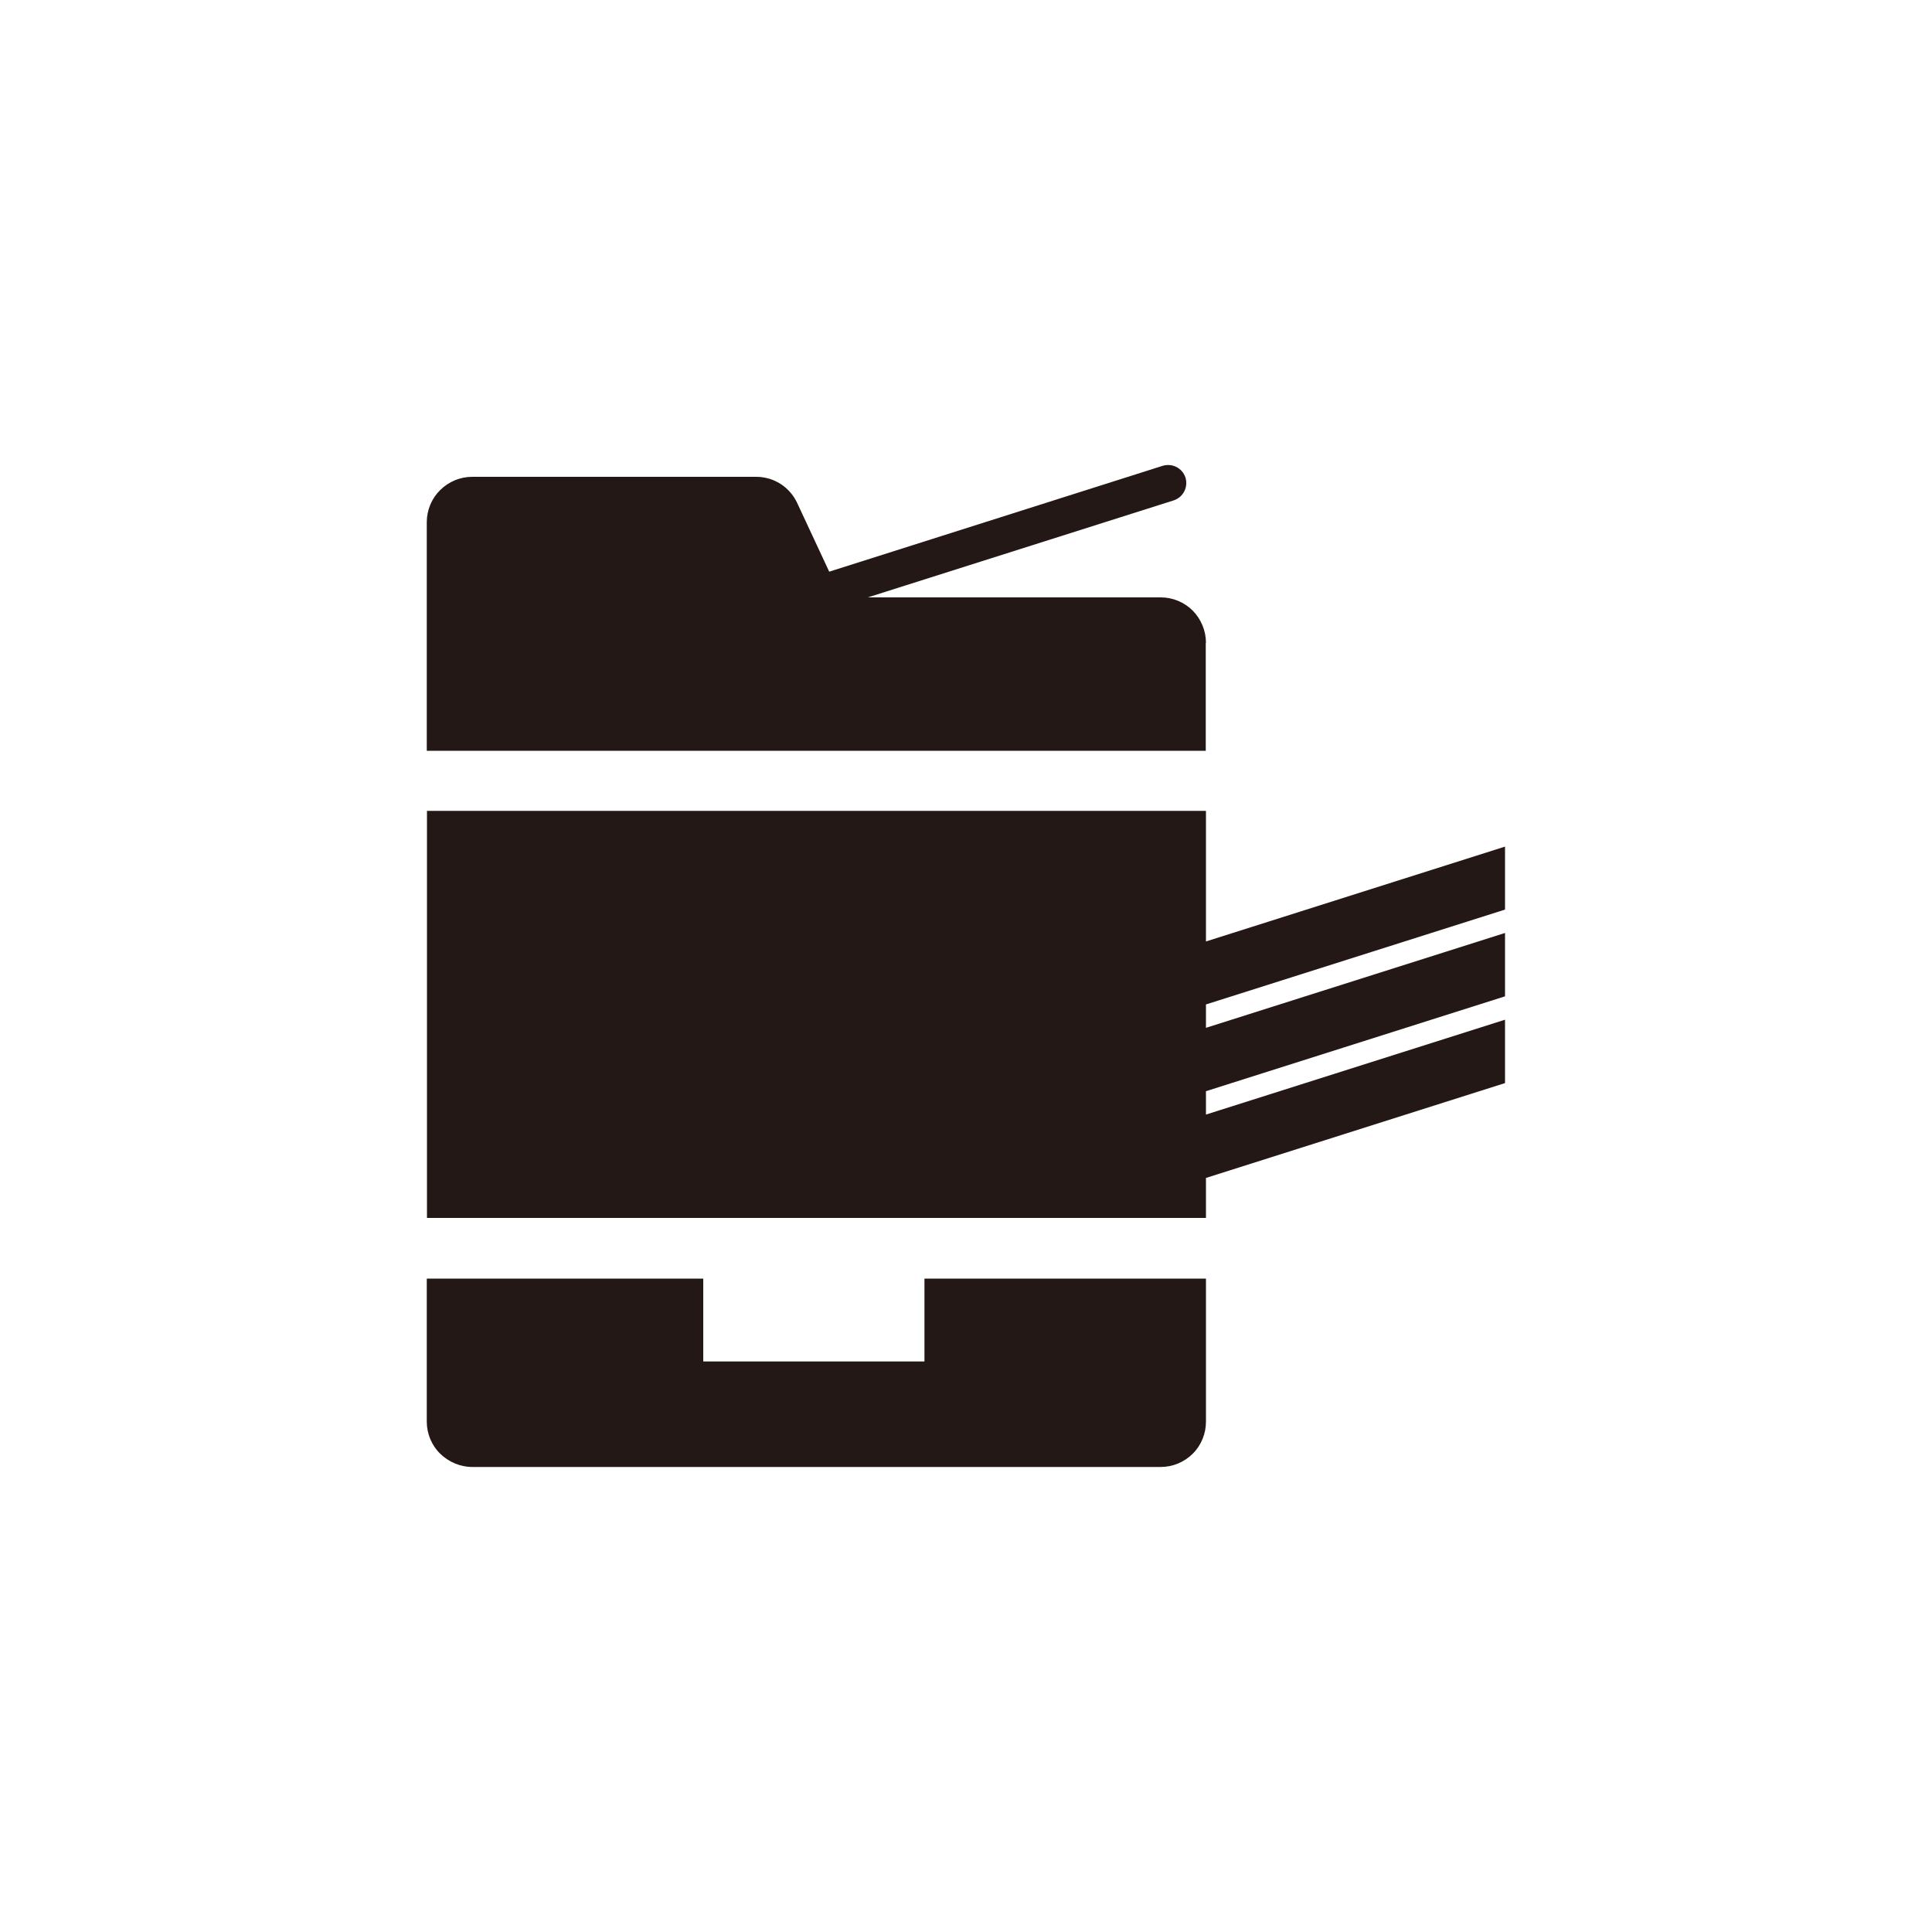
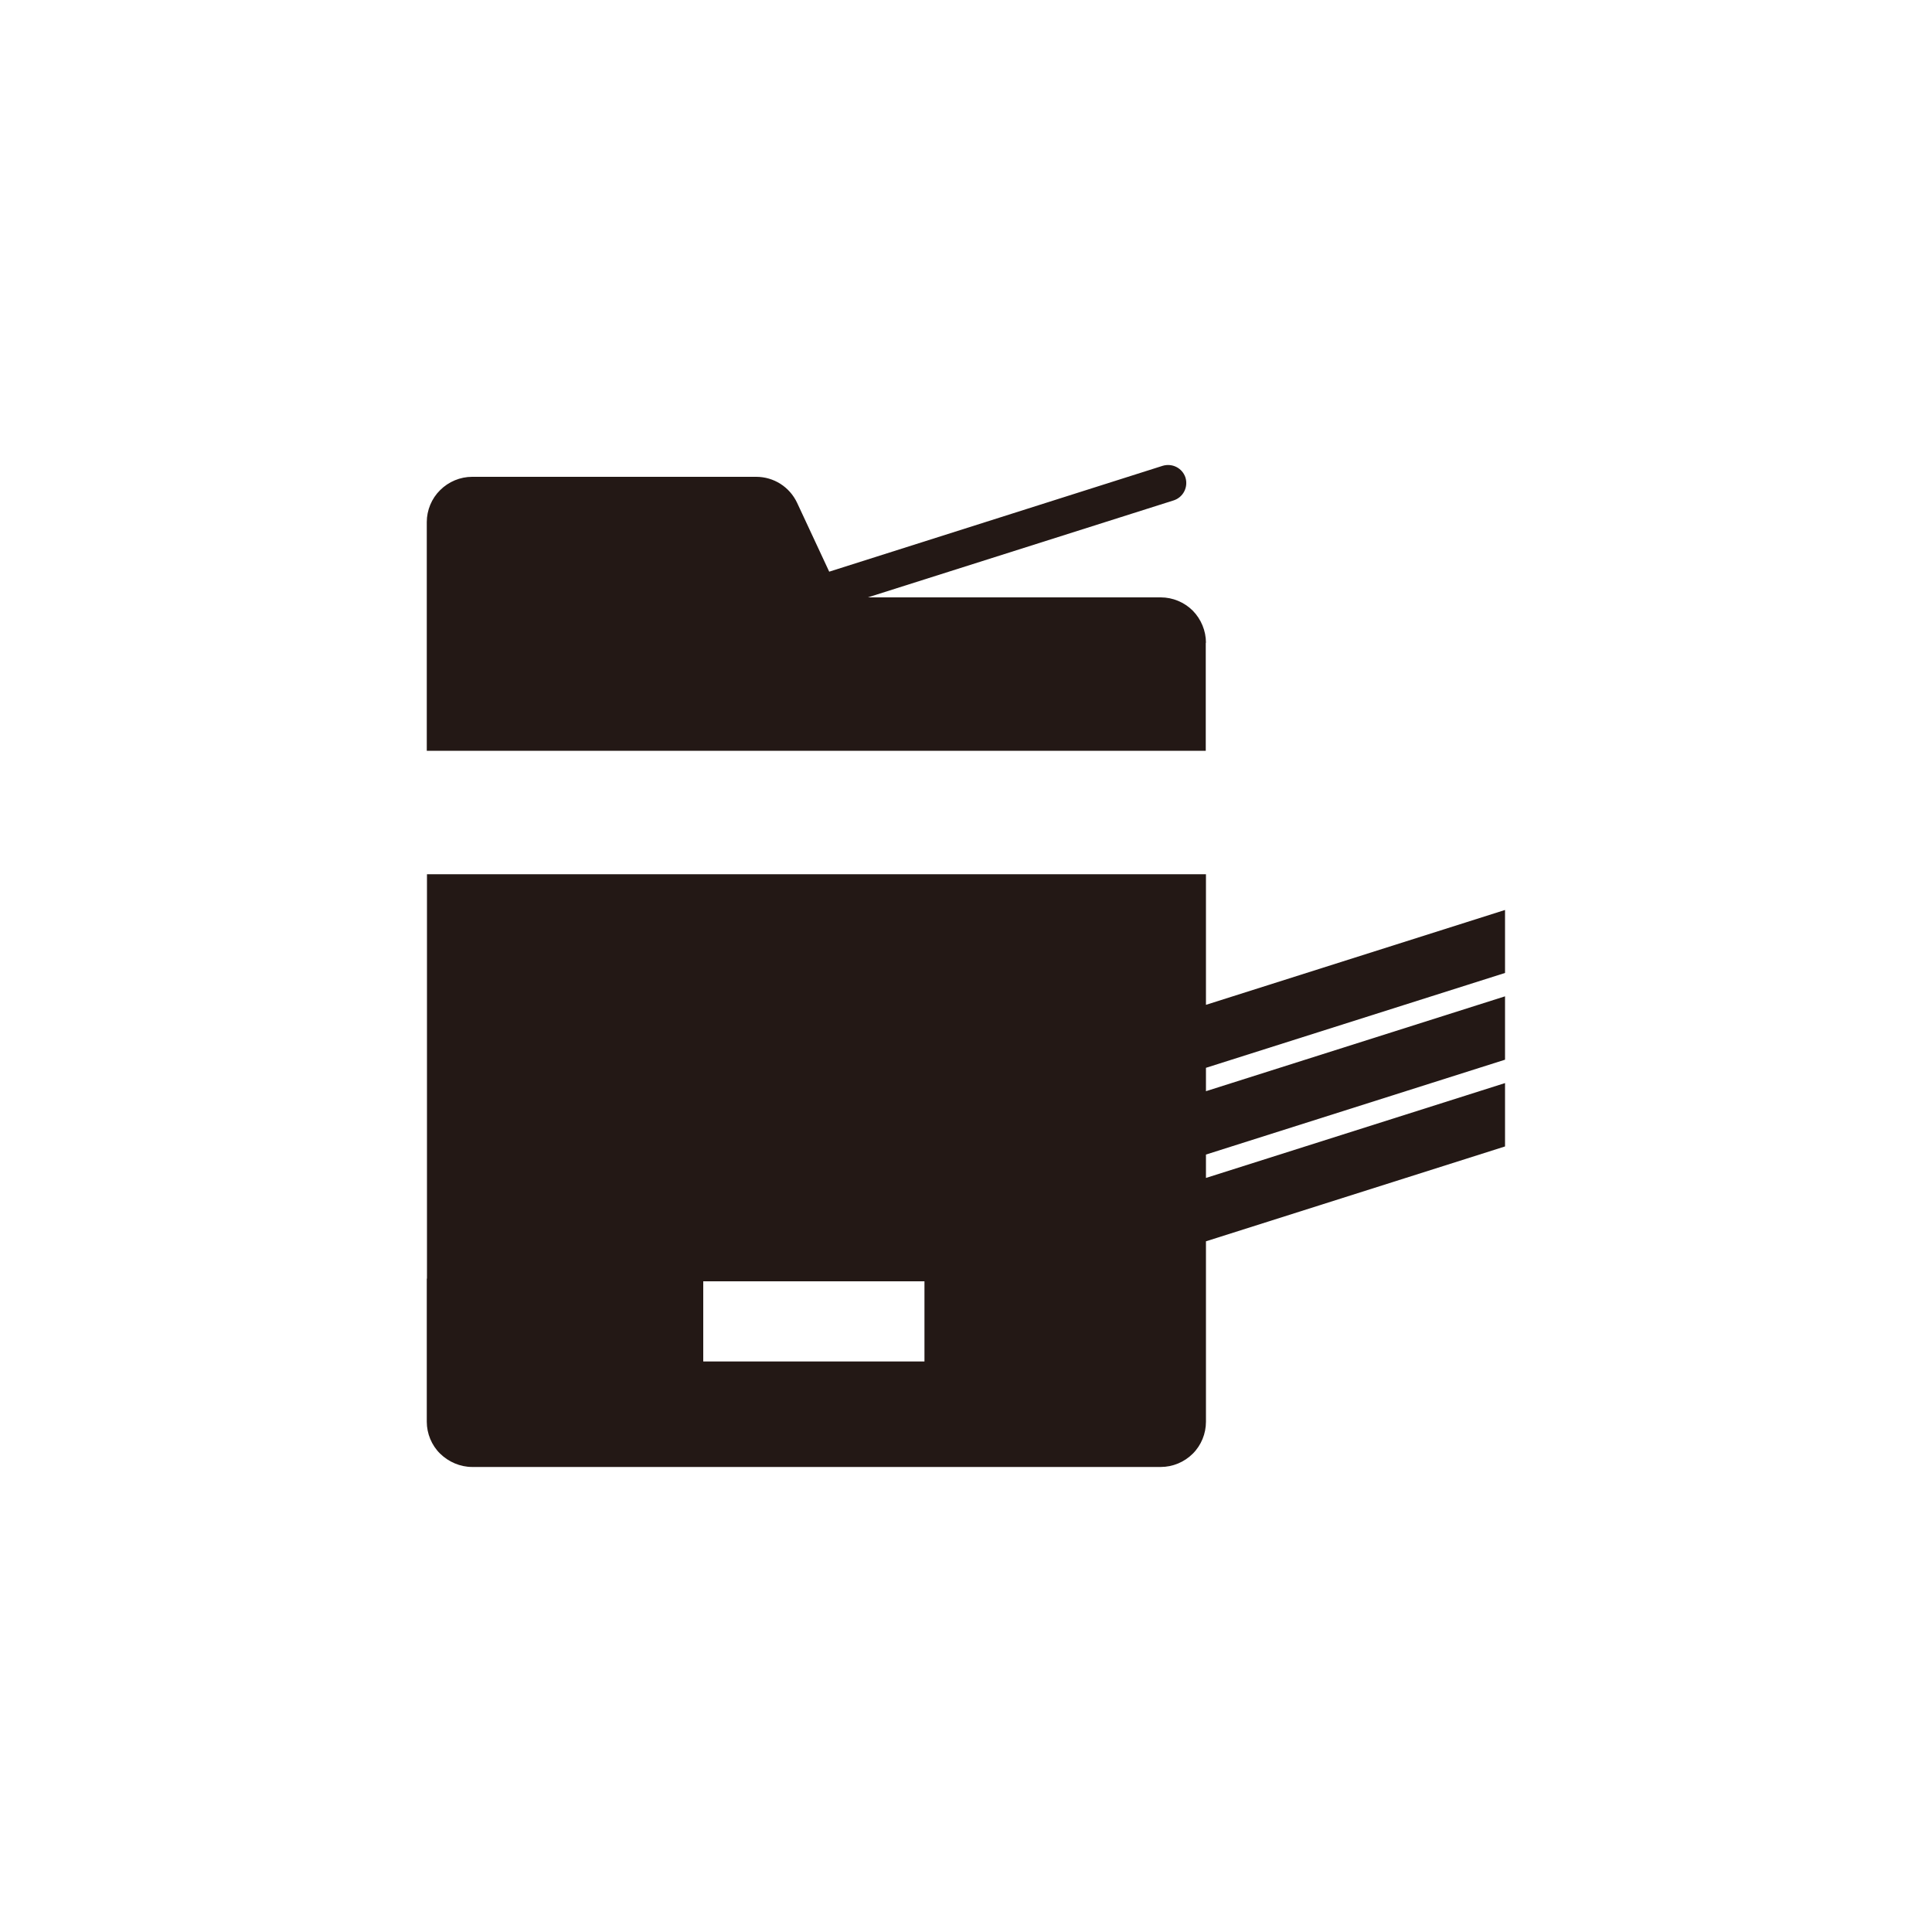
<svg xmlns="http://www.w3.org/2000/svg" id="_レイヤー_1" viewBox="0 0 100 100">
  <defs>
    <style>.cls-1{fill:#231815;stroke-width:0px;}</style>
  </defs>
-   <path class="cls-1" d="M47.85,70.47h-11.45v-4.29h-14.31v7.41c0,.61.25,1.22.69,1.65s1.04.69,1.66.69h35.64c.62,0,1.22-.25,1.66-.69.44-.44.68-1.04.68-1.65v-7.41h-14.57v4.29ZM62.42,33.27c0-.62-.25-1.22-.68-1.66-.44-.44-1.04-.69-1.66-.69h-15.16l15.83-5.02c.49-.16.76-.68.61-1.18-.16-.49-.68-.76-1.18-.61l-17.26,5.48-1.66-3.56c-.39-.83-1.21-1.35-2.12-1.35h-14.7c-.62,0-1.22.25-1.66.69-.44.43-.69,1.04-.69,1.65v11.84h40.32v-5.59ZM77.9,47.1v-3.28l-15.48,4.91v-6.76H22.1v21.07h40.32v-2.07l15.48-4.91v-3.28l-15.48,4.91v-1.21l15.48-4.91v-3.28l-15.48,4.91v-1.21l15.48-4.91Z" />
+   <path class="cls-1" d="M47.85,70.47h-11.45v-4.29h-14.31v7.41c0,.61.25,1.22.69,1.65s1.04.69,1.66.69h35.64c.62,0,1.22-.25,1.66-.69.44-.44.68-1.04.68-1.65v-7.41h-14.57v4.29ZM62.42,33.27c0-.62-.25-1.22-.68-1.66-.44-.44-1.04-.69-1.66-.69h-15.16l15.83-5.02c.49-.16.76-.68.61-1.18-.16-.49-.68-.76-1.18-.61l-17.26,5.48-1.66-3.56c-.39-.83-1.21-1.35-2.12-1.35h-14.7c-.62,0-1.22.25-1.66.69-.44.43-.69,1.04-.69,1.65v11.84h40.32v-5.59ZM77.9,47.1l-15.48,4.91v-6.76H22.1v21.07h40.32v-2.07l15.48-4.91v-3.28l-15.48,4.91v-1.21l15.48-4.91v-3.28l-15.48,4.91v-1.21l15.48-4.91Z" />
</svg>